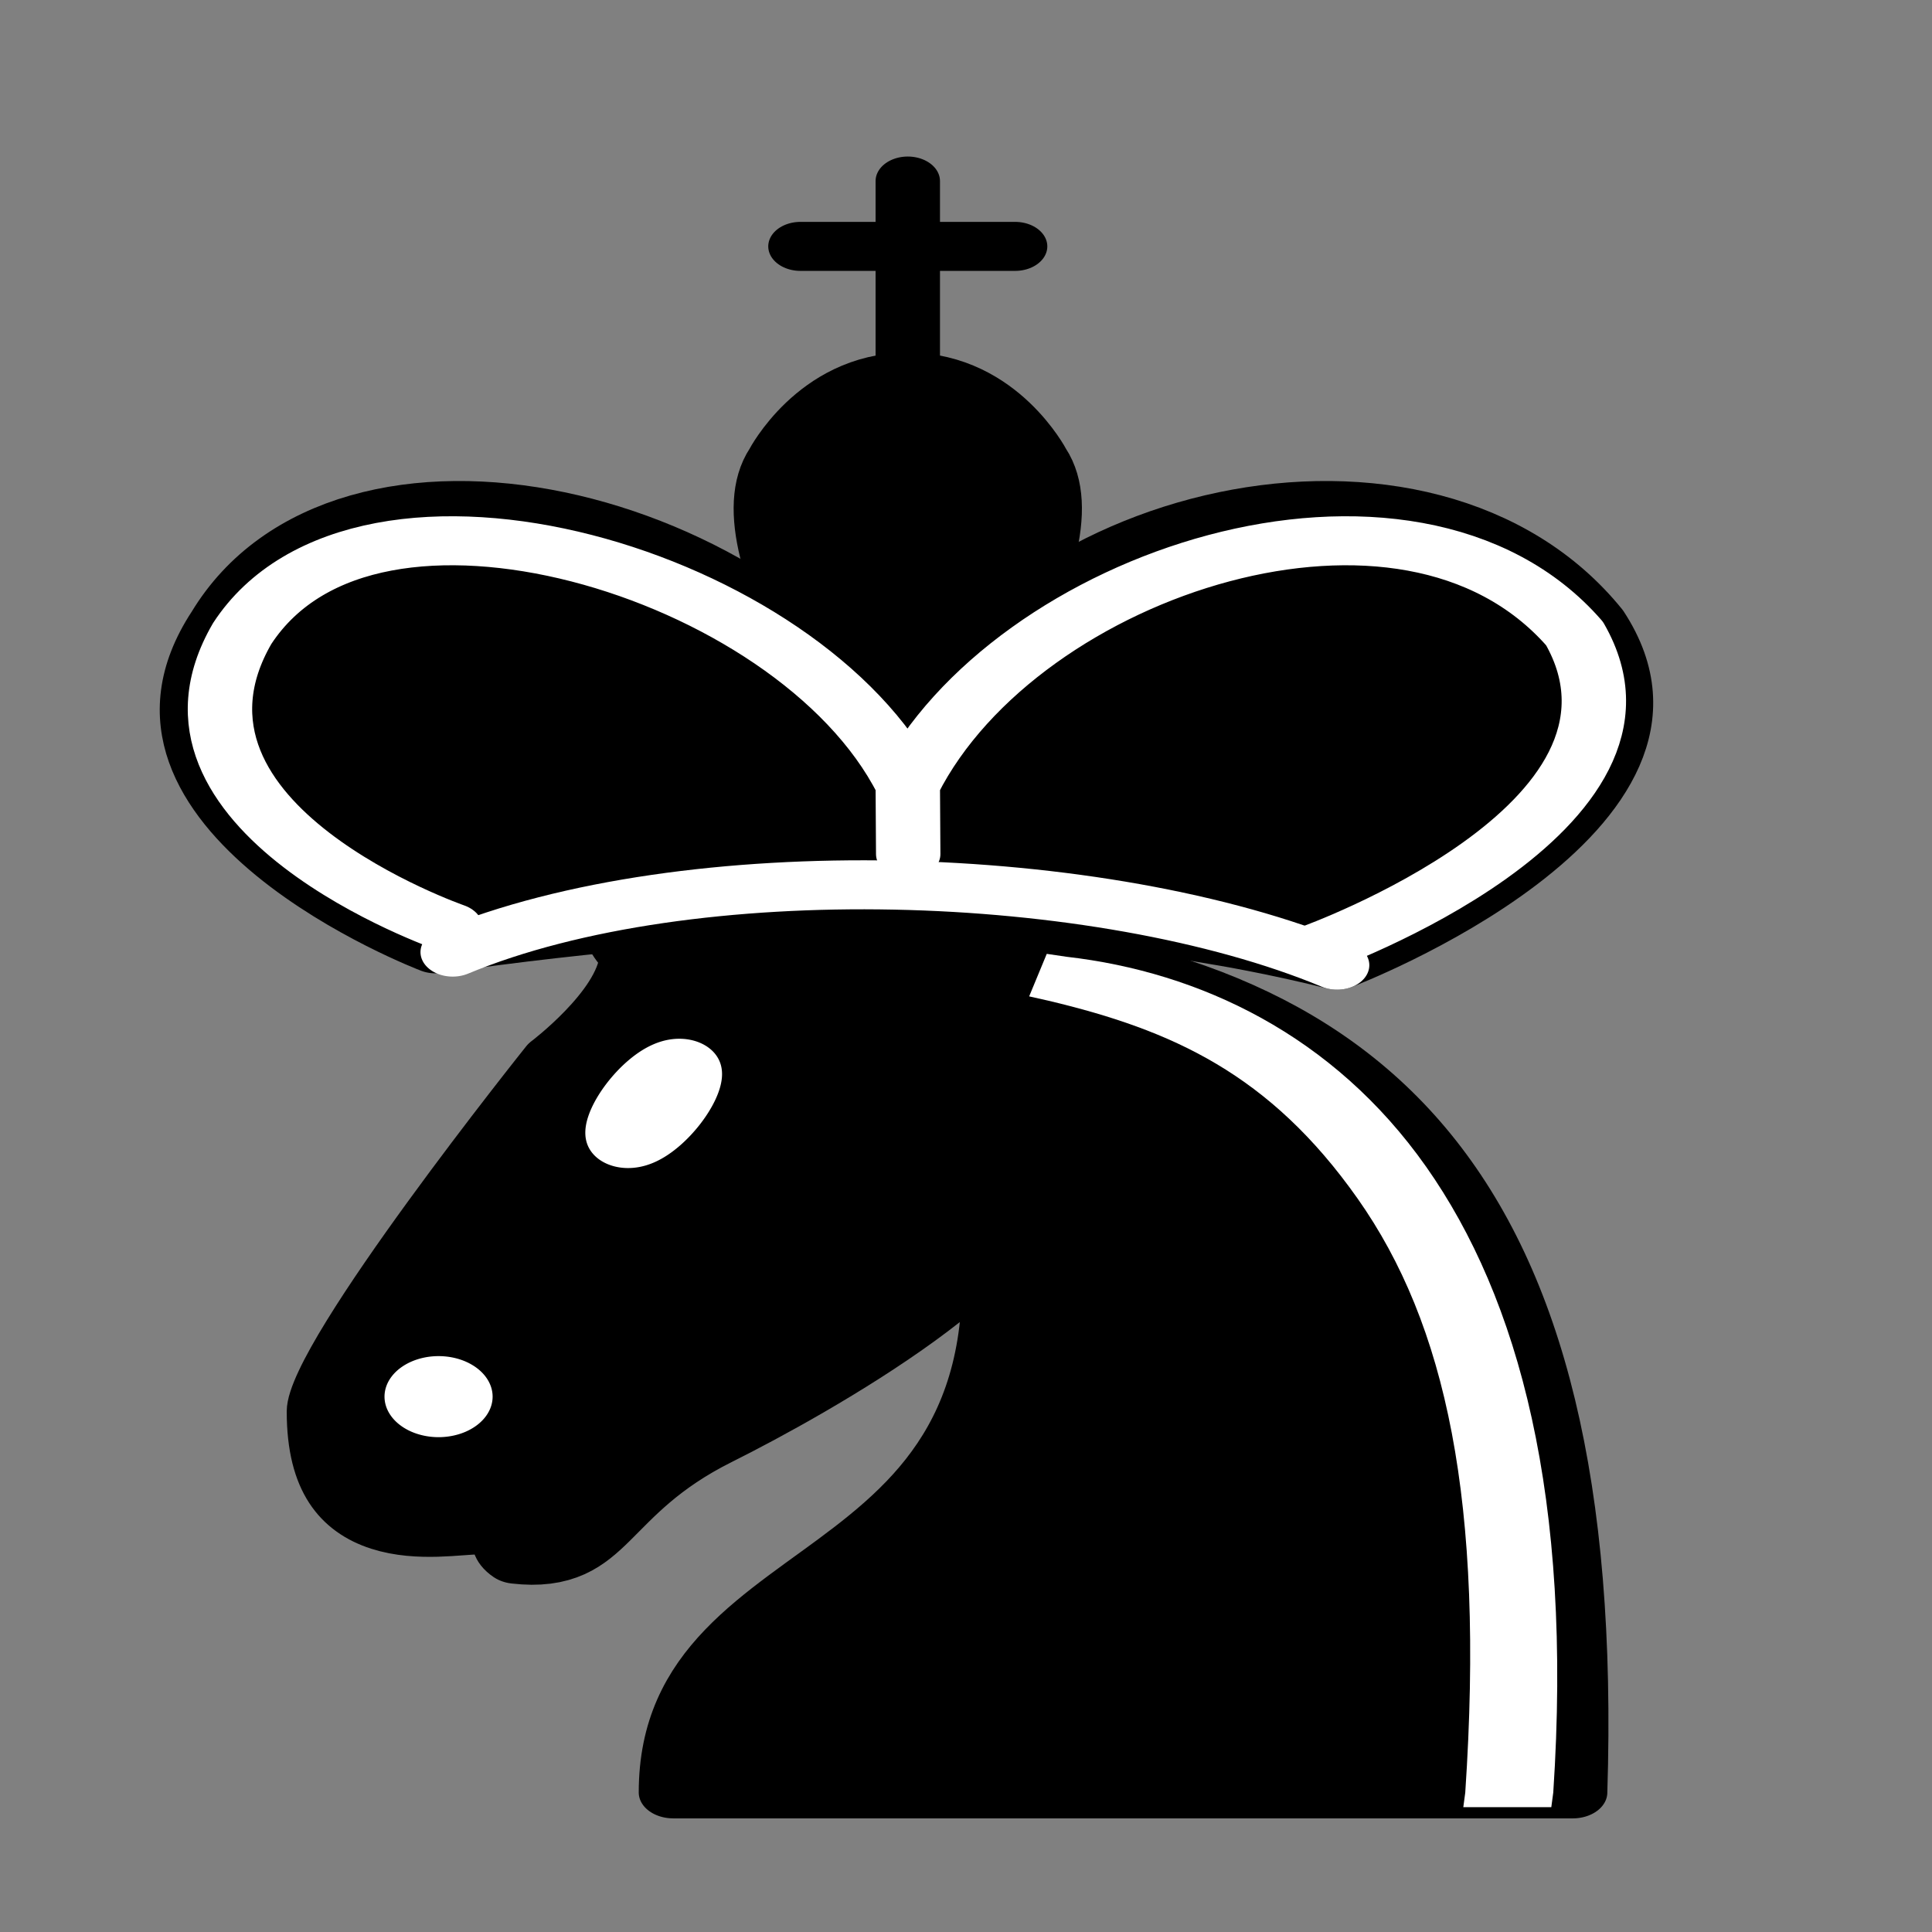
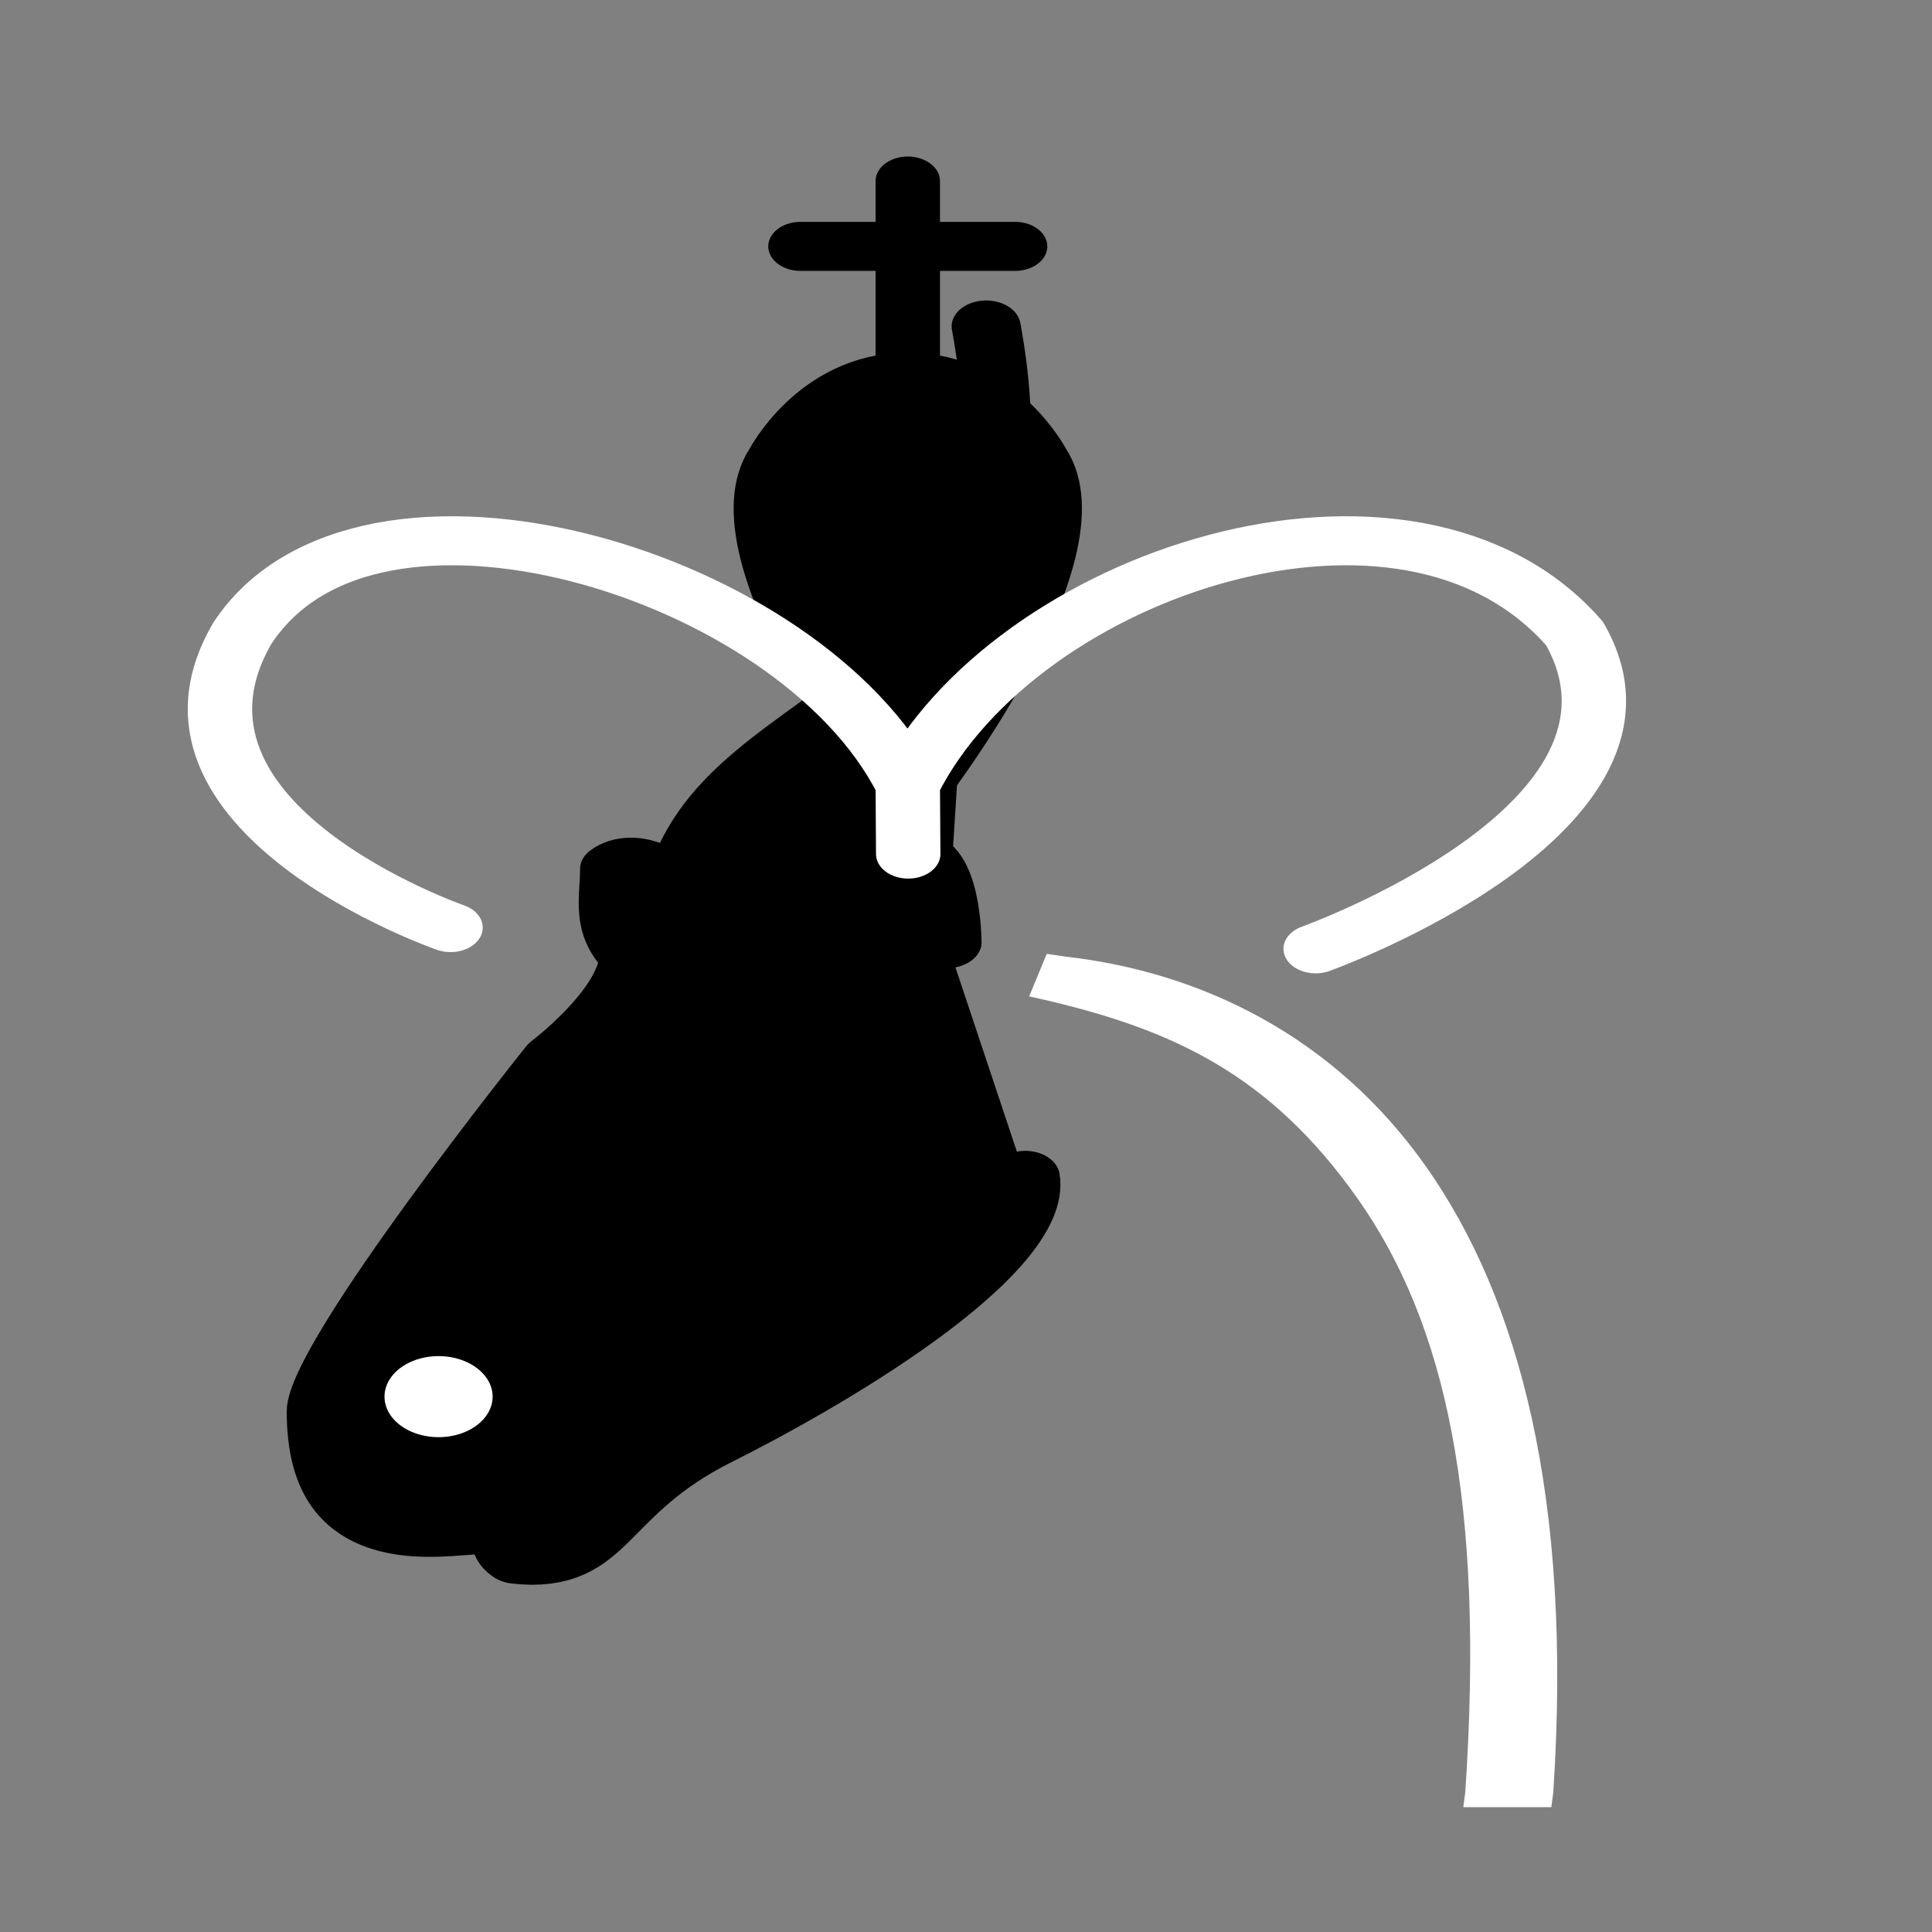
<svg xmlns="http://www.w3.org/2000/svg" xmlns:ns1="http://sodipodi.sourceforge.net/DTD/sodipodi-0.dtd" xmlns:ns2="http://www.inkscape.org/namespaces/inkscape" version="1.1" width="45" height="45" id="svg2" ns1:docname="bk.svg" ns2:version="0.92.4 5da689c313, 2019-01-14">
  <rect width="100%" height="100%" fill="#808080" stroke="none" />
  <ns1:namedview pagecolor="#ffffff" bordercolor="#666666" borderopacity="1" objecttolerance="10" gridtolerance="10" guidetolerance="10" ns2:pageopacity="0" ns2:pageshadow="2" ns2:window-width="960" ns2:window-height="1060" id="namedview19" showgrid="false" ns2:zoom="5.2444444" ns2:cx="22.881356" ns2:cy="22.5" ns2:window-x="960" ns2:window-y="20" ns2:window-maximized="0" ns2:current-layer="svg2" />
  <defs id="defs24" />
  <g transform="matrix(0.911,0,0,0.683,2.016,15.114)" style="opacity:1;fill:none;fill-opacity:1;fill-rule:evenodd;stroke:#000000;stroke-width:1.764;stroke-linecap:round;stroke-linejoin:round;stroke-miterlimit:4;stroke-dasharray:none;stroke-opacity:1" id="g4306">
-     <path d="m 22,10 c 10.5,1 16.5,8 16,29 H 15 c 0,-9 10,-6.5 8,-21" style="fill:#000000;stroke:#000000;stroke-width:1.764" id="path4308" ns2:connector-curvature="0" />
+     <path d="m 22,10 H 15 c 0,-9 10,-6.5 8,-21" style="fill:#000000;stroke:#000000;stroke-width:1.764" id="path4308" ns2:connector-curvature="0" />
    <path d="m 24,18 c 0.38,2.91 -5.55,7.37 -8,9 -3,2 -2.82,4.34 -5,4 -1.042,-0.94 1.41,-3.04 0,-3 -1,0 0.19,1.23 -1,2 -1,0 -4.003,1 -4,-4 0,-2 6,-12 6,-12 0,0 1.89,-1.9 2,-3.5 -0.73,-0.994 -0.5,-2 -0.5,-3 1,-1 3,2.5 3,2.5 h 2 c 0,0 0.78,-1.992 2.5,-3 1,0 1,3 1,3" style="fill:#000000;stroke:#000000;stroke-width:1.764" id="path4310" ns2:connector-curvature="0" />
    <path d="m 9.5,25.5 a 0.5,0.5 0 1 1 -1,0 0.5,0.5 0 1 1 1,0 z" style="fill:#ffffff;stroke:#ffffff;stroke-width:1.764" id="path4312" ns2:connector-curvature="0" />
-     <path d="m 15,15.5 a 0.5,1.5 0 1 1 -1,0 0.5,1.5 0 1 1 1,0 z" transform="matrix(0.866,0.5,-0.5,0.866,9.693,-5.173)" style="fill:#ffffff;stroke:#ffffff;stroke-width:1.764" id="path4314" ns2:connector-curvature="0" />
    <path d="M 24.55,10.4 24.1,11.85 24.6,12 c 3.15,1 5.65,2.49 7.9,6.75 2.25,4.26 3.25,10.31 2.75,20.25 l -0.05,0.5 h 2.25 L 37.5,39 C 38,28.94 36.62,22.15 34.25,17.66 31.88,13.17 28.46,11.02 25.06,10.5 Z" style="fill:#ffffff;stroke:none" id="path4316" ns2:connector-curvature="0" />
  </g>
  <g transform="matrix(1,0,0,0.761,-61.356,4.493)" id="g4453">
    <g id="g4445">
      <path id="path6570" style="fill:none;fill-opacity:1;fill-rule:evenodd;stroke:#000000;stroke-width:1.5;stroke-linecap:round;stroke-linejoin:miter;stroke-miterlimit:4;stroke-dasharray:none;stroke-opacity:1" d="m 82.5,5.267 v -5.63" ns2:connector-curvature="0" />
      <path id="path4410" style="fill:#000000;fill-opacity:1;fill-rule:evenodd;stroke:#000000;stroke-width:1.5;stroke-linecap:butt;stroke-linejoin:miter;stroke-miterlimit:4;stroke-dasharray:none;stroke-opacity:1" d="m 82.5,18.637 c 0,0 4.5,-7.5 3,-10.5 0,0 -1,-2.5 -3,-2.5 -2,0 -3,2.5 -3,2.5 -1.5,3 3,10.5 3,10.5" ns2:connector-curvature="0" />
-       <path id="path4412" style="fill:#000000;fill-opacity:1;fill-rule:evenodd;stroke:#000000;stroke-width:1.5;stroke-linecap:round;stroke-linejoin:round;stroke-miterlimit:4;stroke-dasharray:none;stroke-opacity:1" d="m 92.5,23.637 c 0,0 9,-4.5 6,-10.5 -4,-6.5 -13.5,-3.5 -16,4 v 3.5 -3.5 c -3.5,-7.5 -13,-10.5 -16,-4 -3,6 5,10 5,10 7.217,-1.349 14.29,-1.695 21,0.5 z" ns2:connector-curvature="0" />
      <path id="path4414" style="fill:none;fill-opacity:1;fill-rule:evenodd;stroke:#000000;stroke-width:1.5;stroke-linecap:round;stroke-linejoin:miter;stroke-miterlimit:4;stroke-dasharray:none;stroke-opacity:1" d="m 80,1.637 h 5" ns2:connector-curvature="0" />
      <path id="path4416" style="fill:none;fill-opacity:1;fill-rule:evenodd;stroke:#ffffff;stroke-width:1.5;stroke-linecap:round;stroke-linejoin:round;stroke-miterlimit:4;stroke-dasharray:none;stroke-opacity:1" d="m 92,23.137 c 0,0 8.5,-4 6.03,-9.65 -3.88,-5.85 -13.03,-1.85 -15.53,4.65 l 0.01,2.1 -0.01,-2.1 c -2.5,-6.5 -12.594,-10.5 -15.503,-4.65 -2.497,5.65 4.853,9 4.853,9" ns2:connector-curvature="0" />
-       <path id="path4418" style="fill:none;fill-opacity:1;fill-rule:evenodd;stroke:#ffffff;stroke-width:1.5;stroke-linecap:round;stroke-linejoin:round;stroke-miterlimit:4;stroke-dasharray:none;stroke-opacity:1" d="m 71.9,23.237 c 5.5,-3 15.1,-2.6 20.6,0.4" ns2:connector-curvature="0" />
    </g>
  </g>
</svg>